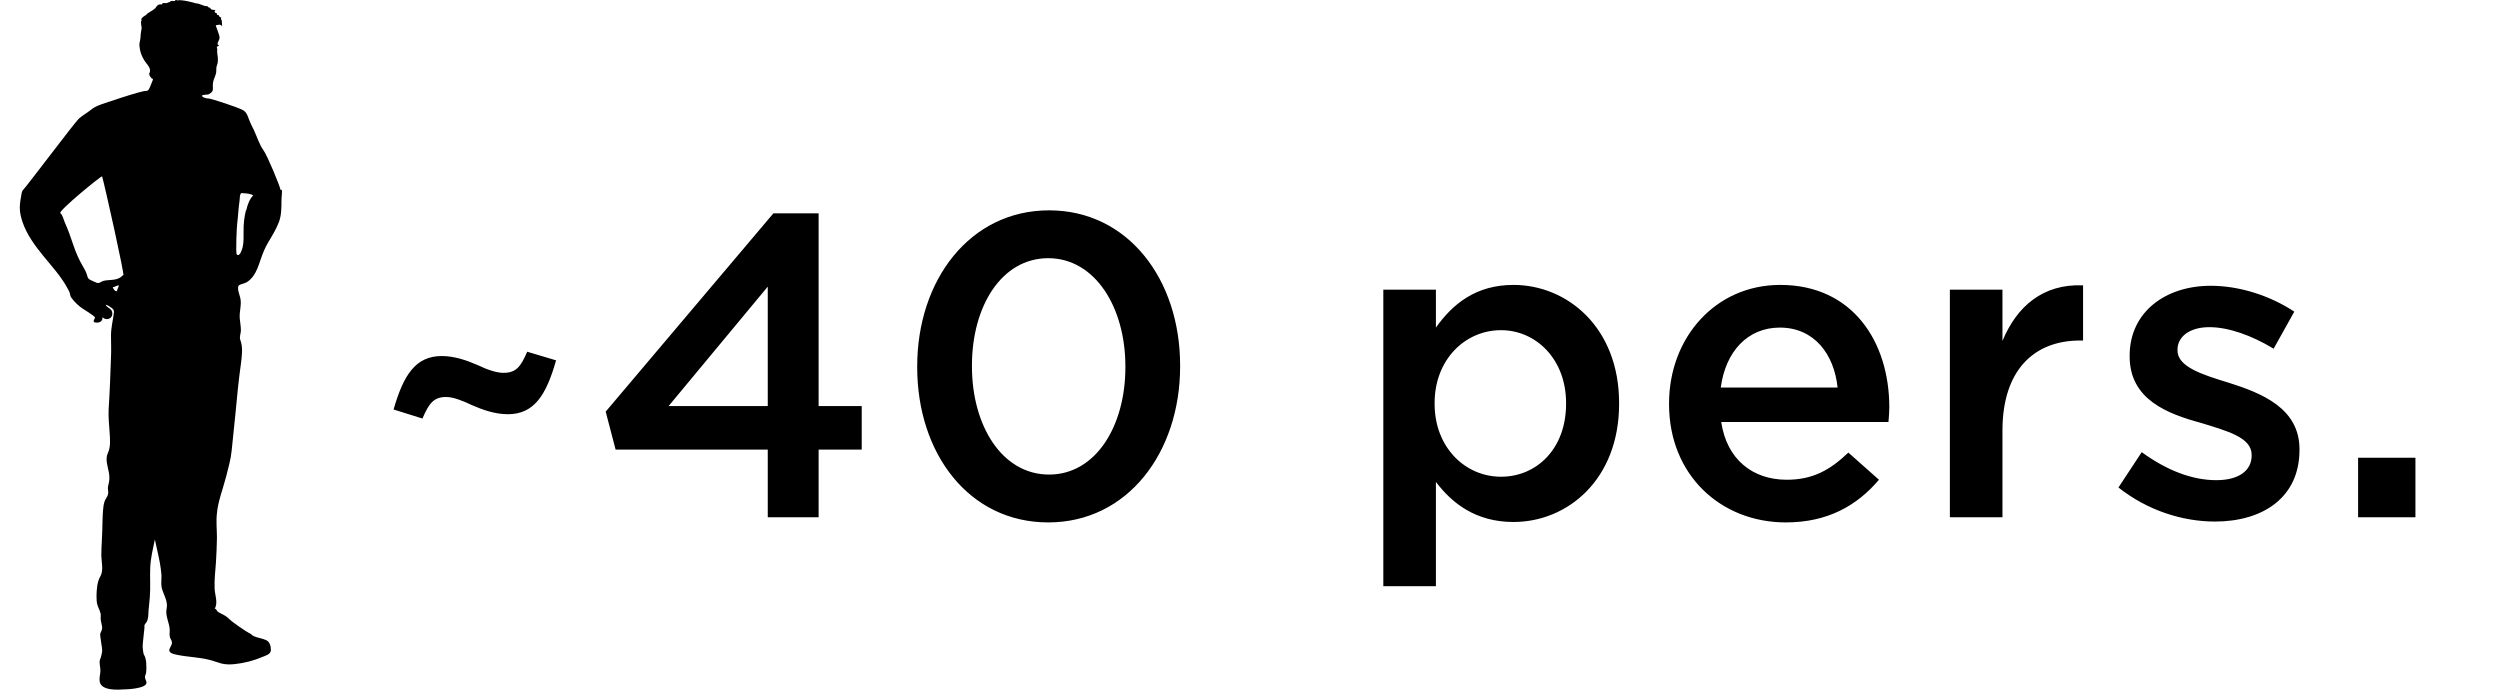
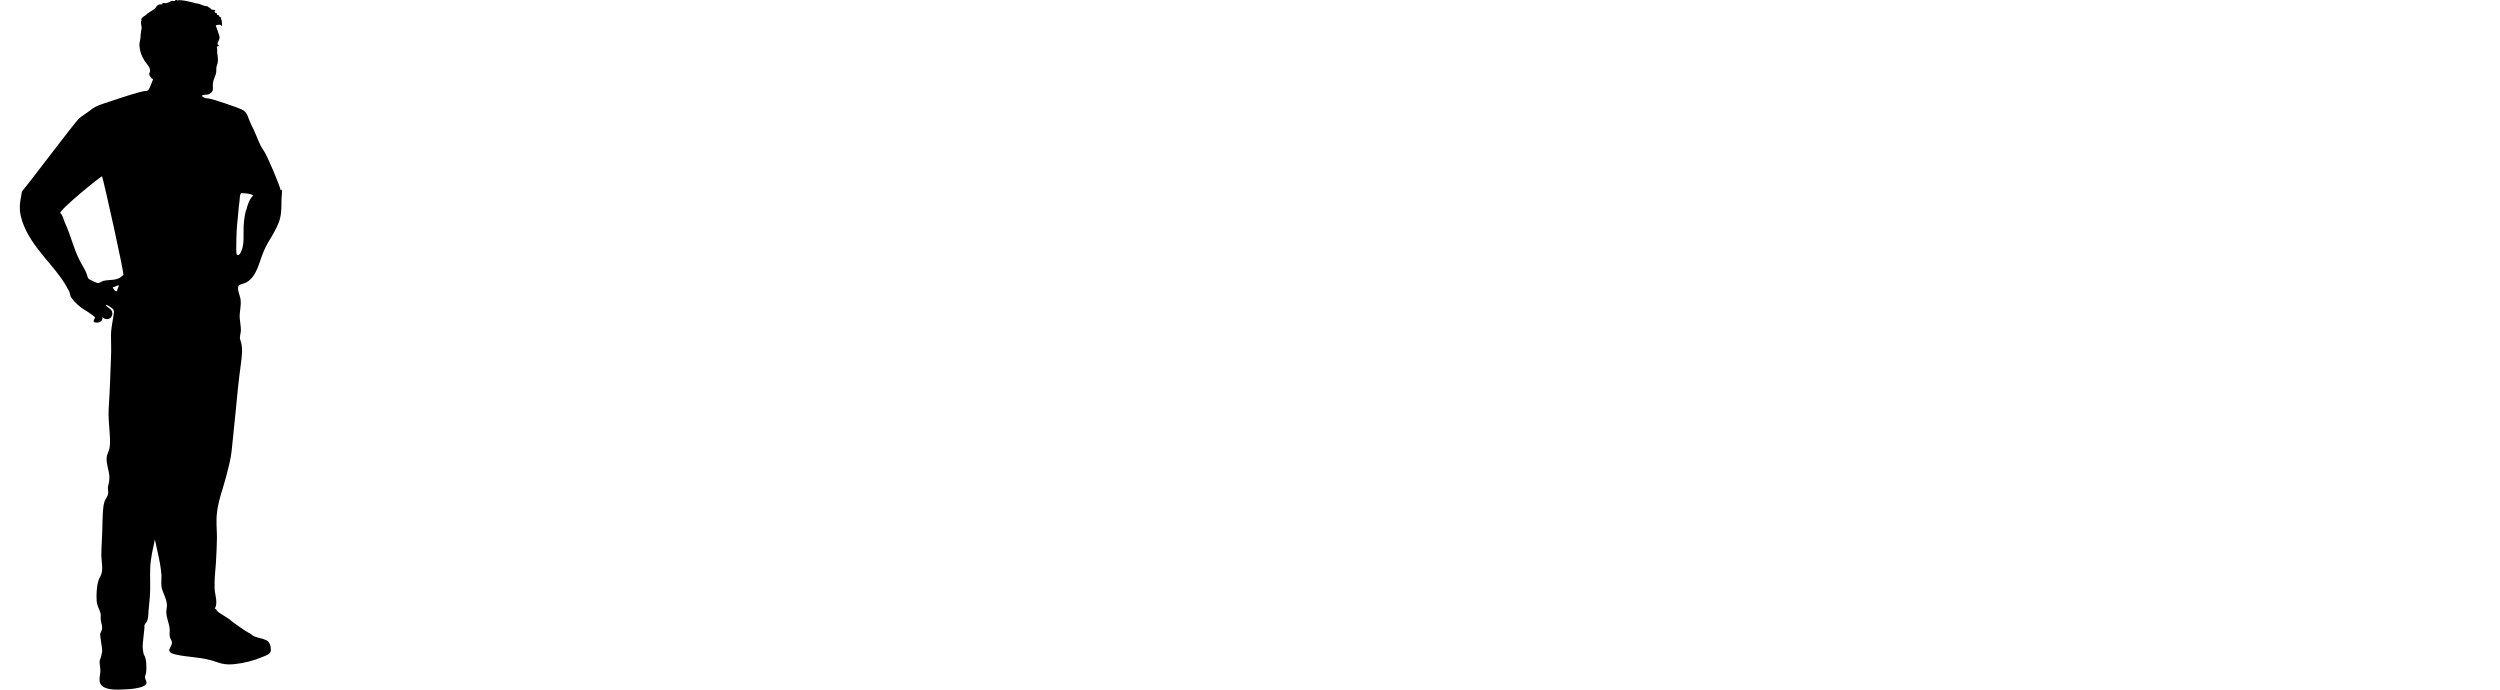
<svg xmlns="http://www.w3.org/2000/svg" fill="none" viewBox="0 0 58 16" height="16" width="58">
-   <path fill="black" d="M6.508 4.406C6.508 4.348 6.203 3.608 6.113 3.487C6.01 3.343 5.961 3.164 5.885 3.007C5.844 2.926 5.804 2.846 5.772 2.76C5.746 2.68 5.719 2.612 5.651 2.563C5.571 2.505 4.894 2.285 4.84 2.285C4.781 2.285 4.723 2.267 4.678 2.227C4.714 2.182 4.804 2.209 4.853 2.182C4.929 2.137 4.947 2.101 4.938 2.012C4.934 1.931 4.947 1.873 4.979 1.796C4.992 1.76 5.01 1.72 5.015 1.68C5.024 1.63 5.01 1.581 5.028 1.532C5.064 1.446 5.059 1.366 5.046 1.276C5.041 1.236 5.033 1.195 5.041 1.159C5.046 1.137 5.015 1.088 5.041 1.079C5.055 1.07 5.077 1.07 5.077 1.047C5.055 1.043 5.041 1.025 5.05 0.998C5.073 0.931 5.109 0.904 5.086 0.823C5.064 0.747 5.033 0.671 5.006 0.594C5.006 0.594 5.006 0.594 5.006 0.59C5.024 0.581 5.041 0.577 5.059 0.577C5.077 0.577 5.091 0.568 5.113 0.577C5.136 0.577 5.136 0.599 5.149 0.612C5.158 0.594 5.145 0.514 5.145 0.482C5.145 0.46 5.109 0.438 5.136 0.411C5.104 0.397 5.077 0.384 5.077 0.352C5.055 0.352 5.046 0.348 5.033 0.339C5.033 0.325 5.028 0.316 5.028 0.303C4.997 0.303 4.979 0.29 4.979 0.267C4.979 0.254 4.992 0.249 4.997 0.231C4.943 0.231 4.885 0.231 4.876 0.177C4.844 0.191 4.831 0.155 4.808 0.142C4.799 0.142 4.781 0.142 4.768 0.142C4.705 0.128 4.62 0.083 4.571 0.079C4.562 0.079 4.553 0.079 4.548 0.079C4.49 0.056 4.176 -0.02 4.113 0.012C4.1 -0.011 4.055 0.003 4.055 0.025C4.046 0.025 4.037 0.025 4.028 0.025C3.997 0.016 3.97 0.025 3.947 0.034C3.947 0.034 3.947 0.043 3.943 0.043C3.916 0.052 3.889 0.061 3.858 0.074C3.831 0.074 3.799 0.065 3.772 0.074C3.763 0.074 3.772 0.106 3.755 0.101C3.719 0.101 3.687 0.101 3.669 0.115C3.633 0.133 3.629 0.164 3.598 0.195C3.535 0.254 3.396 0.312 3.4 0.339C3.355 0.37 3.302 0.393 3.275 0.446C3.275 0.46 3.293 0.455 3.284 0.473C3.248 0.527 3.297 0.621 3.284 0.671C3.266 0.751 3.261 0.832 3.257 0.895C3.248 0.958 3.23 1.012 3.234 1.056C3.248 1.209 3.284 1.294 3.346 1.397C3.405 1.5 3.544 1.594 3.45 1.725C3.463 1.725 3.476 1.725 3.472 1.742C3.459 1.769 3.517 1.796 3.517 1.823C3.544 1.823 3.548 1.832 3.548 1.85C3.53 1.899 3.512 1.944 3.49 1.994C3.472 2.038 3.445 2.119 3.387 2.11C3.297 2.097 2.4 2.402 2.329 2.429C2.239 2.46 2.167 2.5 2.095 2.559C2.01 2.626 1.911 2.68 1.831 2.751C1.75 2.819 0.593 4.357 0.539 4.402C0.508 4.429 0.499 4.491 0.494 4.532C0.472 4.648 0.45 4.774 0.463 4.895C0.481 5.056 0.539 5.218 0.611 5.361C0.755 5.644 0.961 5.886 1.163 6.128C1.261 6.245 1.36 6.366 1.445 6.491C1.49 6.554 1.53 6.621 1.566 6.689C1.584 6.724 1.611 6.765 1.62 6.805C1.629 6.846 1.633 6.877 1.656 6.908C1.732 7.011 1.831 7.106 1.938 7.173C2.006 7.218 2.077 7.258 2.14 7.307C2.158 7.321 2.212 7.352 2.203 7.379C2.189 7.411 2.158 7.437 2.181 7.473C2.27 7.505 2.391 7.473 2.378 7.357C2.441 7.433 2.575 7.415 2.602 7.312C2.615 7.258 2.602 7.209 2.562 7.173C2.53 7.142 2.463 7.115 2.454 7.07C2.499 7.079 2.544 7.11 2.58 7.137C2.633 7.173 2.651 7.2 2.642 7.263C2.62 7.437 2.575 7.603 2.575 7.783C2.575 7.953 2.584 8.119 2.575 8.289C2.566 8.487 2.562 8.68 2.553 8.877C2.544 9.079 2.535 9.281 2.521 9.482C2.512 9.671 2.53 9.854 2.544 10.043C2.553 10.195 2.571 10.366 2.503 10.509C2.436 10.653 2.499 10.814 2.526 10.962C2.539 11.038 2.544 11.119 2.526 11.2C2.517 11.24 2.503 11.285 2.503 11.325C2.503 11.37 2.517 11.415 2.508 11.46C2.494 11.527 2.45 11.568 2.427 11.63C2.405 11.697 2.396 11.765 2.391 11.832C2.378 11.989 2.378 12.146 2.373 12.303C2.369 12.496 2.351 12.684 2.351 12.877C2.351 13.029 2.409 13.231 2.329 13.37C2.252 13.5 2.243 13.671 2.239 13.819C2.239 13.899 2.239 13.976 2.266 14.052C2.288 14.123 2.346 14.213 2.337 14.289C2.329 14.375 2.346 14.433 2.364 14.514C2.382 14.581 2.36 14.63 2.329 14.689C2.306 14.738 2.382 15.038 2.369 15.119C2.36 15.159 2.355 15.204 2.342 15.245C2.329 15.28 2.311 15.316 2.311 15.357C2.311 15.433 2.333 15.505 2.329 15.576C2.324 15.653 2.302 15.724 2.311 15.801C2.337 16.034 2.741 16.003 2.902 15.993C3.01 15.989 3.122 15.98 3.23 15.953C3.279 15.94 3.346 15.922 3.382 15.881C3.427 15.828 3.364 15.769 3.364 15.711C3.364 15.68 3.378 15.648 3.387 15.621C3.396 15.585 3.391 15.545 3.396 15.509C3.396 15.424 3.396 15.334 3.369 15.254C3.36 15.218 3.337 15.195 3.329 15.159C3.32 15.115 3.315 15.07 3.311 15.025C3.302 14.935 3.36 14.563 3.351 14.532C3.342 14.5 3.378 14.46 3.396 14.437C3.445 14.366 3.441 14.262 3.445 14.177C3.454 14.07 3.468 13.962 3.476 13.85C3.494 13.626 3.476 13.397 3.485 13.173C3.494 12.949 3.548 12.733 3.593 12.514C3.629 12.697 3.678 12.881 3.71 13.065C3.728 13.155 3.737 13.249 3.746 13.343C3.75 13.437 3.732 13.536 3.75 13.63C3.786 13.783 3.902 13.949 3.867 14.11C3.826 14.294 3.938 14.451 3.938 14.63C3.938 14.671 3.929 14.716 3.938 14.756C3.938 14.796 3.965 14.828 3.979 14.863C4.01 14.94 3.961 14.985 3.934 15.052C3.894 15.15 4.037 15.177 4.104 15.191C4.36 15.245 4.62 15.245 4.871 15.312C4.961 15.334 5.046 15.37 5.136 15.393C5.239 15.419 5.346 15.419 5.454 15.406C5.669 15.384 5.894 15.325 6.091 15.24C6.163 15.209 6.279 15.182 6.284 15.088C6.288 15.002 6.261 14.895 6.181 14.854C6.091 14.81 5.983 14.801 5.889 14.76C5.844 14.738 5.817 14.697 5.768 14.68C5.723 14.662 5.382 14.428 5.328 14.37C5.266 14.303 5.194 14.267 5.113 14.227C5.086 14.213 5.055 14.2 5.037 14.173C5.024 14.155 5.01 14.115 4.979 14.123C5.068 13.993 4.979 13.787 4.979 13.644C4.97 13.446 4.997 13.245 5.01 13.047C5.024 12.854 5.028 12.662 5.033 12.473C5.033 12.285 5.01 12.097 5.033 11.908C5.05 11.711 5.109 11.523 5.167 11.334C5.225 11.142 5.279 10.944 5.324 10.747C5.373 10.554 5.382 10.357 5.405 10.159C5.423 9.971 5.445 9.778 5.463 9.59C5.499 9.209 5.535 8.823 5.589 8.442C5.611 8.263 5.642 8.061 5.575 7.886C5.548 7.819 5.589 7.733 5.589 7.666C5.589 7.572 5.571 7.482 5.562 7.388C5.548 7.231 5.611 7.07 5.575 6.913C5.562 6.846 5.472 6.648 5.562 6.608C5.611 6.585 5.669 6.577 5.719 6.55C5.777 6.518 5.826 6.469 5.867 6.415C5.952 6.303 5.997 6.168 6.041 6.038C6.091 5.89 6.145 5.751 6.225 5.617C6.315 5.469 6.405 5.321 6.468 5.159C6.53 4.998 6.53 4.823 6.53 4.653C6.53 4.572 6.548 4.482 6.539 4.402M2.714 6.756C2.656 6.756 2.638 6.707 2.615 6.666C2.674 6.657 2.701 6.621 2.759 6.621C2.75 6.671 2.719 6.702 2.714 6.756ZM2.862 6.379C2.862 6.379 2.808 6.424 2.79 6.438C2.678 6.509 2.53 6.487 2.409 6.514C2.355 6.523 2.311 6.581 2.252 6.563C2.203 6.545 2.158 6.523 2.109 6.5C2.064 6.478 2.042 6.464 2.028 6.411C2.006 6.325 1.97 6.258 1.925 6.182C1.831 6.025 1.759 5.855 1.701 5.684C1.642 5.505 1.58 5.33 1.503 5.159C1.472 5.088 1.459 4.998 1.4 4.944C1.346 4.895 2.36 4.065 2.369 4.092C2.436 4.325 2.898 6.402 2.862 6.388M5.705 4.881C5.665 5.043 5.647 5.213 5.651 5.379C5.651 5.5 5.656 5.617 5.629 5.738C5.62 5.769 5.566 5.971 5.494 5.904C5.463 5.877 5.494 5.227 5.503 5.186C5.526 5.011 5.53 4.837 5.557 4.662C5.562 4.626 5.562 4.59 5.566 4.554C5.566 4.536 5.575 4.514 5.584 4.496C5.598 4.469 5.611 4.482 5.638 4.482C5.719 4.487 5.804 4.491 5.876 4.532C5.786 4.621 5.741 4.756 5.714 4.877" />
-   <path fill="black" d="M11.781 9.61C11.491 9.61 11.201 9.51 10.951 9.4C10.721 9.29 10.511 9.21 10.351 9.21C10.061 9.21 9.951 9.36 9.801 9.71L9.131 9.5C9.361 8.7 9.641 8.26 10.251 8.26C10.541 8.26 10.831 8.36 11.081 8.47C11.311 8.58 11.521 8.65 11.681 8.65C11.971 8.65 12.081 8.51 12.231 8.16L12.901 8.36C12.671 9.17 12.391 9.61 11.781 9.61ZM17.812 12V10.43H14.282L14.052 9.55L17.942 4.95H18.992V9.42H19.992V10.43H18.992V12H17.812ZM15.512 9.42H17.812V6.65L15.512 9.42ZM24.319 12.12C22.479 12.12 21.279 10.52 21.279 8.52V8.5C21.279 6.5 22.499 4.88 24.339 4.88C26.169 4.88 27.379 6.48 27.379 8.48V8.5C27.379 10.5 26.159 12.12 24.319 12.12ZM24.339 11.01C25.419 11.01 26.109 9.89 26.109 8.52V8.5C26.109 7.12 25.399 5.99 24.319 5.99C23.239 5.99 22.549 7.1 22.549 8.48V8.5C22.549 9.88 23.249 11.01 24.339 11.01ZM32.093 13.6V6.72H33.313V7.6C33.703 7.05 34.243 6.61 35.113 6.61C36.353 6.61 37.563 7.59 37.563 9.35V9.37C37.563 11.13 36.363 12.11 35.113 12.11C34.233 12.11 33.683 11.67 33.313 11.18V13.6H32.093ZM34.823 11.06C35.653 11.06 36.333 10.41 36.333 9.37V9.35C36.333 8.33 35.633 7.66 34.823 7.66C33.993 7.66 33.283 8.34 33.283 9.35V9.37C33.283 10.38 33.993 11.06 34.823 11.06ZM41.432 12.12C39.912 12.12 38.722 11.01 38.722 9.38V9.36C38.722 7.84 39.792 6.61 41.302 6.61C42.982 6.61 43.832 7.93 43.832 9.45C43.832 9.56 43.822 9.67 43.812 9.79H39.932C40.062 10.66 40.662 11.13 41.452 11.13C42.052 11.13 42.452 10.91 42.882 10.5L43.592 11.13C43.082 11.73 42.402 12.12 41.432 12.12ZM39.922 8.99H42.632C42.552 8.22 42.092 7.6 41.292 7.6C40.542 7.6 40.032 8.16 39.922 8.99ZM45.237 12V6.72H46.457V7.91C46.787 7.11 47.397 6.58 48.327 6.62V7.9H48.257C47.187 7.9 46.457 8.59 46.457 9.99V12H45.237ZM51.388 12.1C50.628 12.1 49.818 11.84 49.148 11.31L49.688 10.49C50.278 10.92 50.868 11.14 51.418 11.14C51.938 11.14 52.238 10.92 52.238 10.57V10.55C52.238 10.15 51.678 10 51.058 9.81C50.288 9.6 49.408 9.27 49.408 8.27V8.25C49.408 7.24 50.238 6.63 51.288 6.63C51.958 6.63 52.668 6.86 53.228 7.23L52.748 8.09C52.238 7.78 51.698 7.59 51.258 7.59C50.788 7.59 50.518 7.82 50.518 8.11V8.13C50.518 8.51 51.088 8.69 51.708 8.88C52.468 9.12 53.348 9.47 53.348 10.42V10.44C53.348 11.55 52.488 12.1 51.388 12.1ZM54.708 12V10.62H56.038V12H54.708Z" />
+   <path fill="black" d="M6.508 4.406C6.508 4.348 6.203 3.608 6.113 3.487C6.01 3.343 5.961 3.164 5.885 3.007C5.844 2.926 5.804 2.846 5.772 2.76C5.746 2.68 5.719 2.612 5.651 2.563C5.571 2.505 4.894 2.285 4.84 2.285C4.781 2.285 4.723 2.267 4.678 2.227C4.714 2.182 4.804 2.209 4.853 2.182C4.929 2.137 4.947 2.101 4.938 2.012C4.934 1.931 4.947 1.873 4.979 1.796C4.992 1.76 5.01 1.72 5.015 1.68C5.024 1.63 5.01 1.581 5.028 1.532C5.064 1.446 5.059 1.366 5.046 1.276C5.041 1.236 5.033 1.195 5.041 1.159C5.046 1.137 5.015 1.088 5.041 1.079C5.055 1.07 5.077 1.07 5.077 1.047C5.055 1.043 5.041 1.025 5.05 0.998C5.073 0.931 5.109 0.904 5.086 0.823C5.064 0.747 5.033 0.671 5.006 0.594C5.006 0.594 5.006 0.594 5.006 0.59C5.024 0.581 5.041 0.577 5.059 0.577C5.077 0.577 5.091 0.568 5.113 0.577C5.136 0.577 5.136 0.599 5.149 0.612C5.158 0.594 5.145 0.514 5.145 0.482C5.145 0.46 5.109 0.438 5.136 0.411C5.104 0.397 5.077 0.384 5.077 0.352C5.055 0.352 5.046 0.348 5.033 0.339C5.033 0.325 5.028 0.316 5.028 0.303C4.997 0.303 4.979 0.29 4.979 0.267C4.979 0.254 4.992 0.249 4.997 0.231C4.943 0.231 4.885 0.231 4.876 0.177C4.844 0.191 4.831 0.155 4.808 0.142C4.799 0.142 4.781 0.142 4.768 0.142C4.705 0.128 4.62 0.083 4.571 0.079C4.562 0.079 4.553 0.079 4.548 0.079C4.49 0.056 4.176 -0.02 4.113 0.012C4.1 -0.011 4.055 0.003 4.055 0.025C4.046 0.025 4.037 0.025 4.028 0.025C3.997 0.016 3.97 0.025 3.947 0.034C3.947 0.034 3.947 0.043 3.943 0.043C3.916 0.052 3.889 0.061 3.858 0.074C3.831 0.074 3.799 0.065 3.772 0.074C3.763 0.074 3.772 0.106 3.755 0.101C3.719 0.101 3.687 0.101 3.669 0.115C3.633 0.133 3.629 0.164 3.598 0.195C3.535 0.254 3.396 0.312 3.4 0.339C3.355 0.37 3.302 0.393 3.275 0.446C3.275 0.46 3.293 0.455 3.284 0.473C3.248 0.527 3.297 0.621 3.284 0.671C3.266 0.751 3.261 0.832 3.257 0.895C3.248 0.958 3.23 1.012 3.234 1.056C3.248 1.209 3.284 1.294 3.346 1.397C3.405 1.5 3.544 1.594 3.45 1.725C3.463 1.725 3.476 1.725 3.472 1.742C3.459 1.769 3.517 1.796 3.517 1.823C3.544 1.823 3.548 1.832 3.548 1.85C3.53 1.899 3.512 1.944 3.49 1.994C3.472 2.038 3.445 2.119 3.387 2.11C3.297 2.097 2.4 2.402 2.329 2.429C2.239 2.46 2.167 2.5 2.095 2.559C2.01 2.626 1.911 2.68 1.831 2.751C1.75 2.819 0.593 4.357 0.539 4.402C0.508 4.429 0.499 4.491 0.494 4.532C0.472 4.648 0.45 4.774 0.463 4.895C0.481 5.056 0.539 5.218 0.611 5.361C0.755 5.644 0.961 5.886 1.163 6.128C1.261 6.245 1.36 6.366 1.445 6.491C1.49 6.554 1.53 6.621 1.566 6.689C1.584 6.724 1.611 6.765 1.62 6.805C1.629 6.846 1.633 6.877 1.656 6.908C1.732 7.011 1.831 7.106 1.938 7.173C2.006 7.218 2.077 7.258 2.14 7.307C2.158 7.321 2.212 7.352 2.203 7.379C2.189 7.411 2.158 7.437 2.181 7.473C2.27 7.505 2.391 7.473 2.378 7.357C2.441 7.433 2.575 7.415 2.602 7.312C2.615 7.258 2.602 7.209 2.562 7.173C2.53 7.142 2.463 7.115 2.454 7.07C2.499 7.079 2.544 7.11 2.58 7.137C2.633 7.173 2.651 7.2 2.642 7.263C2.62 7.437 2.575 7.603 2.575 7.783C2.575 7.953 2.584 8.119 2.575 8.289C2.566 8.487 2.562 8.68 2.553 8.877C2.544 9.079 2.535 9.281 2.521 9.482C2.512 9.671 2.53 9.854 2.544 10.043C2.553 10.195 2.571 10.366 2.503 10.509C2.436 10.653 2.499 10.814 2.526 10.962C2.539 11.038 2.544 11.119 2.526 11.2C2.517 11.24 2.503 11.285 2.503 11.325C2.503 11.37 2.517 11.415 2.508 11.46C2.494 11.527 2.45 11.568 2.427 11.63C2.405 11.697 2.396 11.765 2.391 11.832C2.378 11.989 2.378 12.146 2.373 12.303C2.369 12.496 2.351 12.684 2.351 12.877C2.351 13.029 2.409 13.231 2.329 13.37C2.252 13.5 2.243 13.671 2.239 13.819C2.239 13.899 2.239 13.976 2.266 14.052C2.288 14.123 2.346 14.213 2.337 14.289C2.329 14.375 2.346 14.433 2.364 14.514C2.382 14.581 2.36 14.63 2.329 14.689C2.306 14.738 2.382 15.038 2.369 15.119C2.36 15.159 2.355 15.204 2.342 15.245C2.329 15.28 2.311 15.316 2.311 15.357C2.311 15.433 2.333 15.505 2.329 15.576C2.324 15.653 2.302 15.724 2.311 15.801C2.337 16.034 2.741 16.003 2.902 15.993C3.01 15.989 3.122 15.98 3.23 15.953C3.279 15.94 3.346 15.922 3.382 15.881C3.427 15.828 3.364 15.769 3.364 15.711C3.364 15.68 3.378 15.648 3.387 15.621C3.396 15.585 3.391 15.545 3.396 15.509C3.396 15.424 3.396 15.334 3.369 15.254C3.36 15.218 3.337 15.195 3.329 15.159C3.32 15.115 3.315 15.07 3.311 15.025C3.302 14.935 3.36 14.563 3.351 14.532C3.342 14.5 3.378 14.46 3.396 14.437C3.445 14.366 3.441 14.262 3.445 14.177C3.454 14.07 3.468 13.962 3.476 13.85C3.494 13.626 3.476 13.397 3.485 13.173C3.494 12.949 3.548 12.733 3.593 12.514C3.629 12.697 3.678 12.881 3.71 13.065C3.728 13.155 3.737 13.249 3.746 13.343C3.75 13.437 3.732 13.536 3.75 13.63C3.786 13.783 3.902 13.949 3.867 14.11C3.826 14.294 3.938 14.451 3.938 14.63C3.938 14.671 3.929 14.716 3.938 14.756C3.938 14.796 3.965 14.828 3.979 14.863C4.01 14.94 3.961 14.985 3.934 15.052C3.894 15.15 4.037 15.177 4.104 15.191C4.36 15.245 4.62 15.245 4.871 15.312C4.961 15.334 5.046 15.37 5.136 15.393C5.239 15.419 5.346 15.419 5.454 15.406C5.669 15.384 5.894 15.325 6.091 15.24C6.163 15.209 6.279 15.182 6.284 15.088C6.288 15.002 6.261 14.895 6.181 14.854C6.091 14.81 5.983 14.801 5.889 14.76C5.844 14.738 5.817 14.697 5.768 14.68C5.723 14.662 5.382 14.428 5.328 14.37C5.086 14.213 5.055 14.2 5.037 14.173C5.024 14.155 5.01 14.115 4.979 14.123C5.068 13.993 4.979 13.787 4.979 13.644C4.97 13.446 4.997 13.245 5.01 13.047C5.024 12.854 5.028 12.662 5.033 12.473C5.033 12.285 5.01 12.097 5.033 11.908C5.05 11.711 5.109 11.523 5.167 11.334C5.225 11.142 5.279 10.944 5.324 10.747C5.373 10.554 5.382 10.357 5.405 10.159C5.423 9.971 5.445 9.778 5.463 9.59C5.499 9.209 5.535 8.823 5.589 8.442C5.611 8.263 5.642 8.061 5.575 7.886C5.548 7.819 5.589 7.733 5.589 7.666C5.589 7.572 5.571 7.482 5.562 7.388C5.548 7.231 5.611 7.07 5.575 6.913C5.562 6.846 5.472 6.648 5.562 6.608C5.611 6.585 5.669 6.577 5.719 6.55C5.777 6.518 5.826 6.469 5.867 6.415C5.952 6.303 5.997 6.168 6.041 6.038C6.091 5.89 6.145 5.751 6.225 5.617C6.315 5.469 6.405 5.321 6.468 5.159C6.53 4.998 6.53 4.823 6.53 4.653C6.53 4.572 6.548 4.482 6.539 4.402M2.714 6.756C2.656 6.756 2.638 6.707 2.615 6.666C2.674 6.657 2.701 6.621 2.759 6.621C2.75 6.671 2.719 6.702 2.714 6.756ZM2.862 6.379C2.862 6.379 2.808 6.424 2.79 6.438C2.678 6.509 2.53 6.487 2.409 6.514C2.355 6.523 2.311 6.581 2.252 6.563C2.203 6.545 2.158 6.523 2.109 6.5C2.064 6.478 2.042 6.464 2.028 6.411C2.006 6.325 1.97 6.258 1.925 6.182C1.831 6.025 1.759 5.855 1.701 5.684C1.642 5.505 1.58 5.33 1.503 5.159C1.472 5.088 1.459 4.998 1.4 4.944C1.346 4.895 2.36 4.065 2.369 4.092C2.436 4.325 2.898 6.402 2.862 6.388M5.705 4.881C5.665 5.043 5.647 5.213 5.651 5.379C5.651 5.5 5.656 5.617 5.629 5.738C5.62 5.769 5.566 5.971 5.494 5.904C5.463 5.877 5.494 5.227 5.503 5.186C5.526 5.011 5.53 4.837 5.557 4.662C5.562 4.626 5.562 4.59 5.566 4.554C5.566 4.536 5.575 4.514 5.584 4.496C5.598 4.469 5.611 4.482 5.638 4.482C5.719 4.487 5.804 4.491 5.876 4.532C5.786 4.621 5.741 4.756 5.714 4.877" />
</svg>